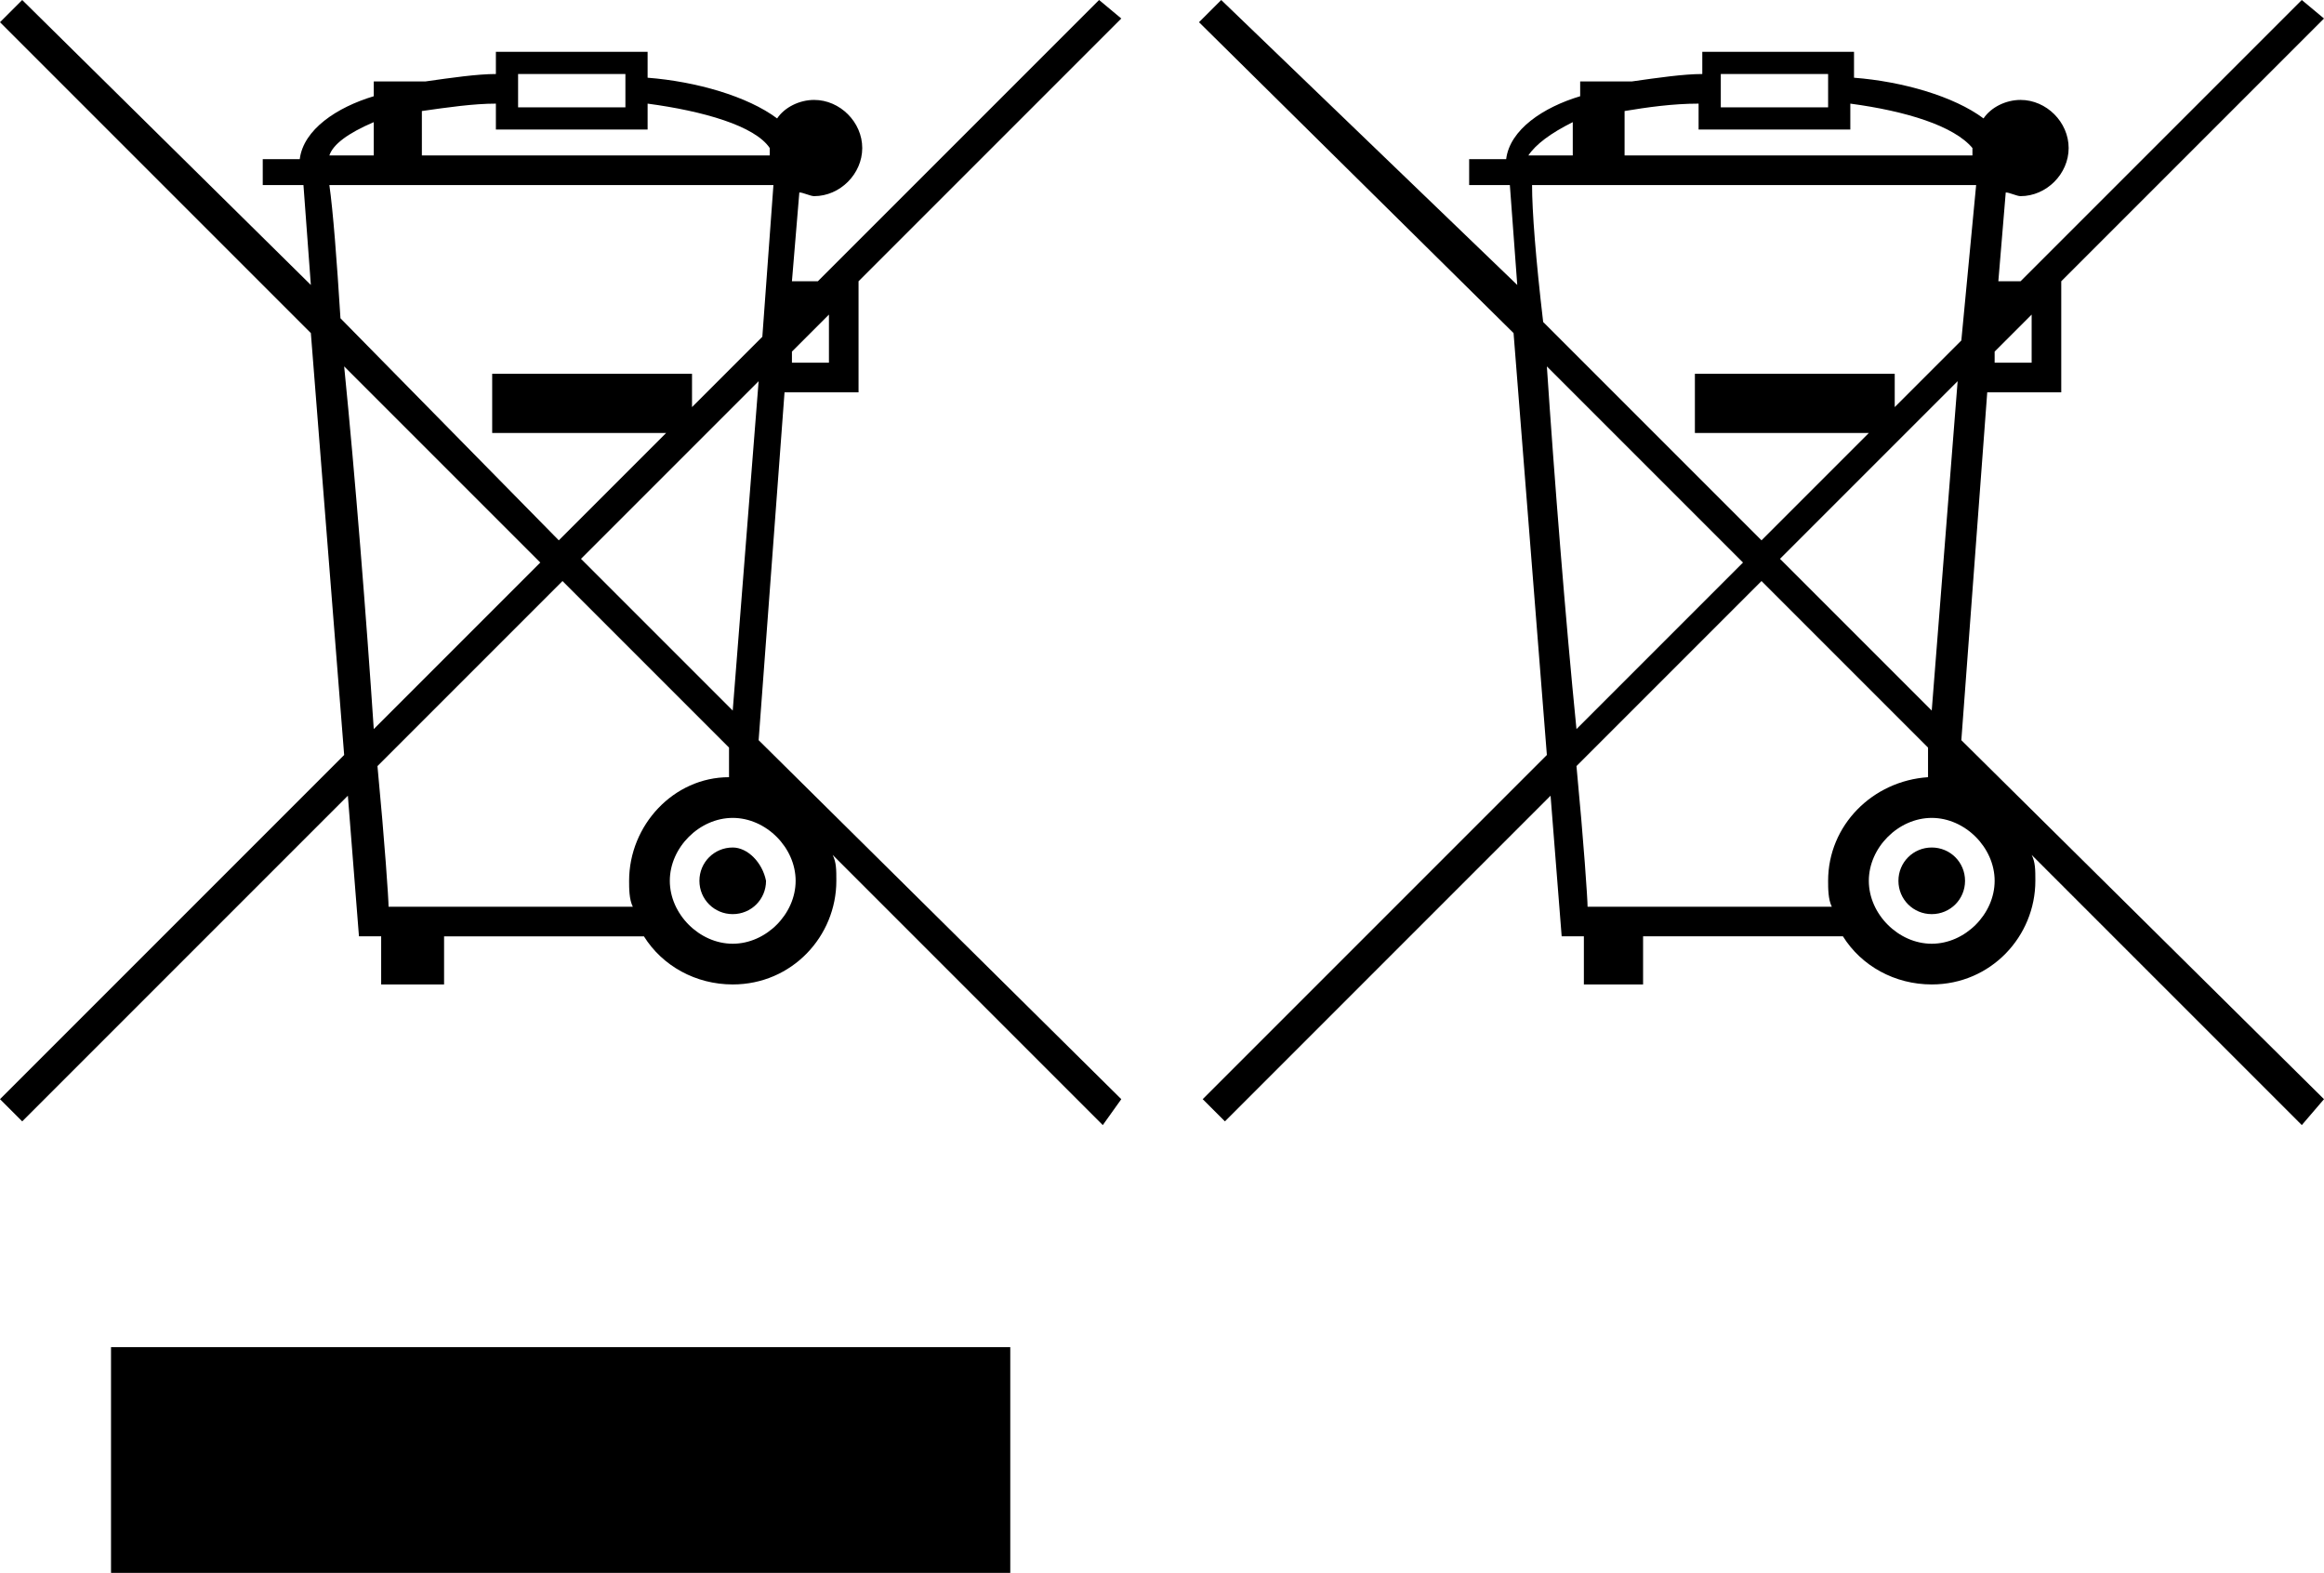
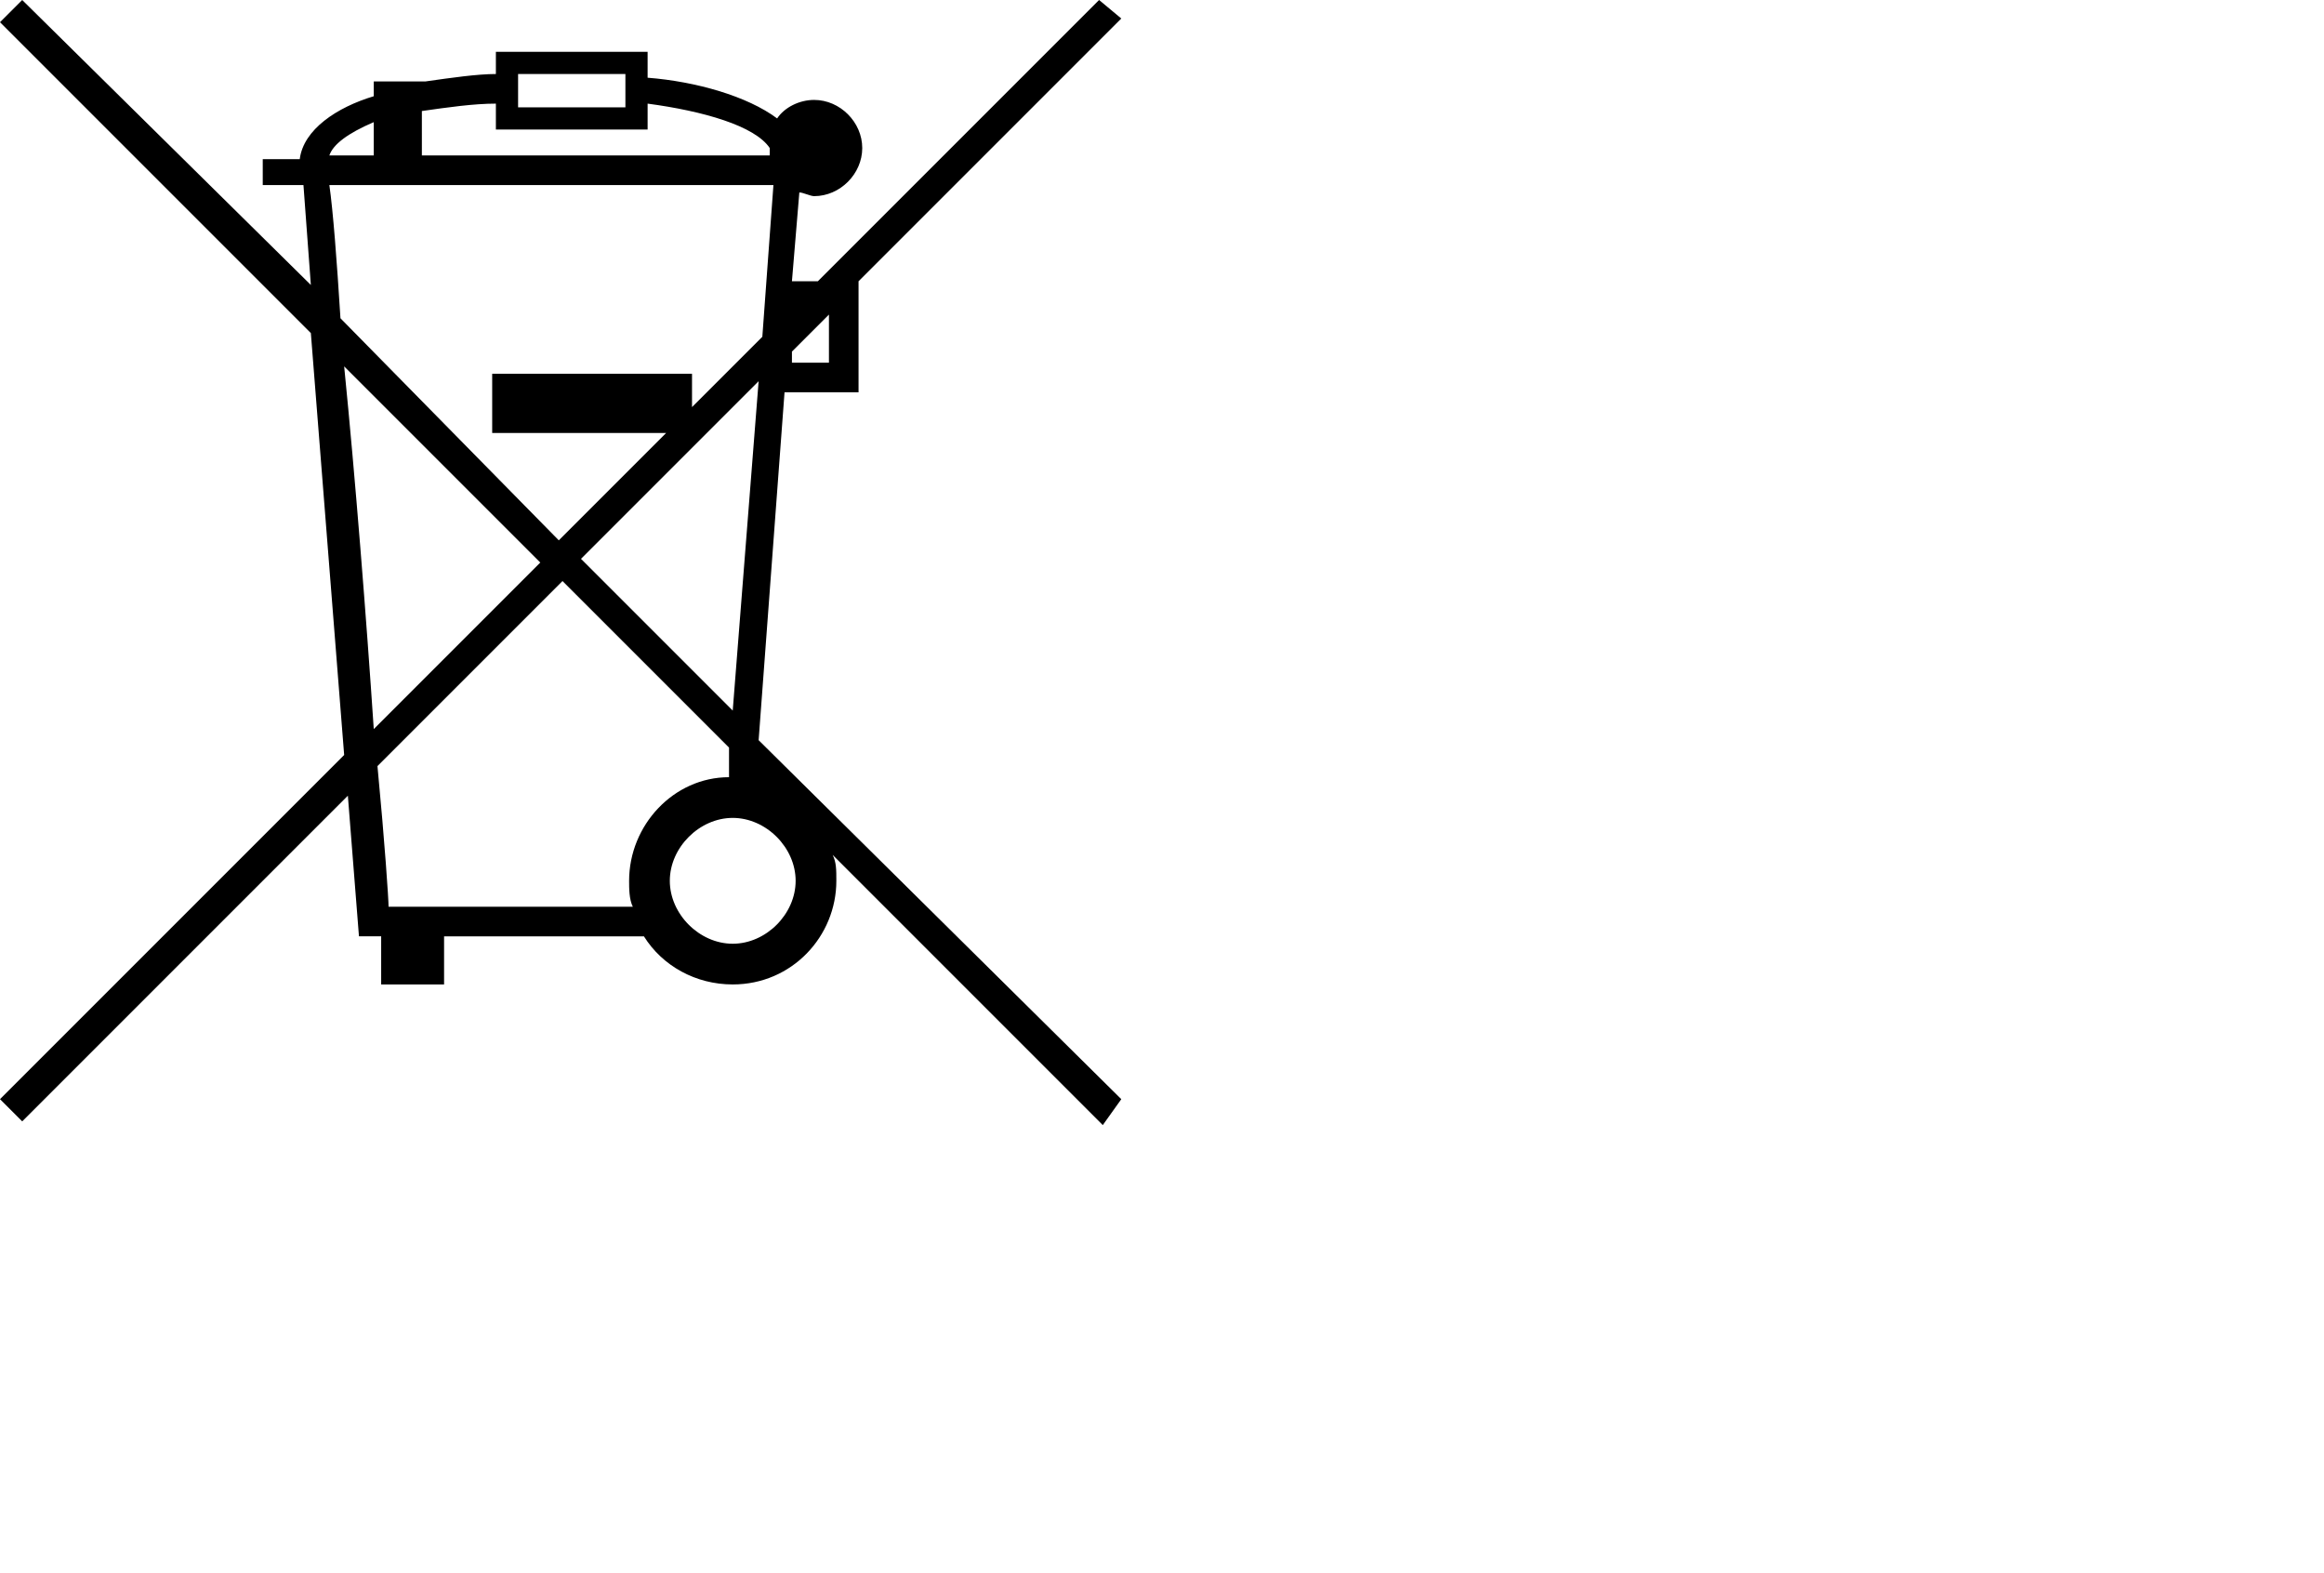
<svg xmlns="http://www.w3.org/2000/svg" version="1.1" x="0px" y="0px" viewBox="0 0 62.8 42.5" style="enable-background:new 0 0 62.8 42.5;" xml:space="preserve">
  <style type="text/css">
	.st0{fill:none;}
</style>
  <g id="graphics">
</g>
  <g id="pics">
    <g>
      <g>
-         <rect x="3" y="36.4" width="24.3" height="6.1" />
-         <path d="M19.8,22.9c-0.5,0-0.9,0.4-0.9,0.9c0,0.5,0.4,0.9,0.9,0.9c0.5,0,0.9-0.4,0.9-0.9C20.6,23.3,20.2,22.9,19.8,22.9" />
        <path d="M30.3,29.7L20.5,20l0.7-9.4h2v-3l7.1-7.1L29.7,0l-7.6,7.6h-0.7l0.2-2.4c0.1,0,0.3,0.1,0.4,0.1c0.7,0,1.3-0.6,1.3-1.3     c0-0.7-0.6-1.3-1.3-1.3c-0.4,0-0.8,0.2-1,0.5c-0.8-0.6-2.2-1-3.5-1.1V1.4h-4.1v0.6c-0.5,0-1.2,0.1-1.9,0.2v0h-1.4v0.4     c-1,0.3-1.9,0.9-2,1.7h-1V5h1.1l0.2,2.7L0.6,0L0,0.6L8.4,9l0.9,11.4L0,29.7l0.6,0.6l8.8-8.8l0.3,3.8h0.6v1.3H12v-1.3h5.4     c0.5,0.8,1.4,1.3,2.4,1.3c1.6,0,2.8-1.3,2.8-2.8c0-0.3,0-0.5-0.1-0.7l7.3,7.3L30.3,29.7z M19.8,19.2l-4.1-4.1l4.8-4.8L19.8,19.2z      M22.4,9.8h-1c0-0.1,0-0.2,0-0.3l1-1V9.8z M14,2h2.9v0.9H14V2z M13.4,2.8v0.7h4.1V2.8C19,3,20.4,3.4,20.8,4c0,0.1,0,0.2,0,0.2     h-9.4V3C12.1,2.9,12.8,2.8,13.4,2.8 M10.1,3.3v0.9H8.9C9,3.9,9.4,3.6,10.1,3.3 M8.9,5h12l-0.3,4.1L18.7,11v-0.9h-5.4v1.6h4.7     l-2.9,2.9L9.2,8.6C9.1,7,9,5.7,8.9,5 M9.3,9.9l5.3,5.3l-4.5,4.5C9.9,16.7,9.6,12.9,9.3,9.9 M10.5,24.5c0-0.2-0.1-1.7-0.3-3.8l5-5     l4.5,4.5L19.7,21C18.2,21,17,22.3,17,23.8c0,0.2,0,0.5,0.1,0.7H10.5z M19.8,25.5c-0.9,0-1.7-0.8-1.7-1.7c0-0.9,0.8-1.7,1.7-1.7     c0.9,0,1.7,0.8,1.7,1.7C21.5,24.7,20.7,25.5,19.8,25.5" />
      </g>
      <g>
-         <path d="M52.2,22.9c-0.5,0-0.9,0.4-0.9,0.9c0,0.5,0.4,0.9,0.9,0.9c0.5,0,0.9-0.4,0.9-0.9C53.1,23.3,52.7,22.9,52.2,22.9" />
-         <path d="M62.8,29.7L53,20l0.7-9.4h2v-3l7.1-7.1L62.2,0l-7.6,7.6H54l0.2-2.4c0.1,0,0.3,0.1,0.4,0.1c0.7,0,1.3-0.6,1.3-1.3     c0-0.7-0.6-1.3-1.3-1.3c-0.4,0-0.8,0.2-1,0.5c-0.8-0.6-2.2-1-3.5-1.1V1.4h-4.1v0.6c-0.5,0-1.2,0.1-1.9,0.2v0h-1.4v0.4     c-1,0.3-1.9,0.9-2,1.7h-1V5h1.1l0.2,2.7L33,0l-0.6,0.6L40.9,9l0.9,11.4l-9.3,9.3l0.6,0.6l8.8-8.8l0.3,3.8h0.6v1.3h1.6v-1.3h5.4     c0.5,0.8,1.4,1.3,2.4,1.3c1.6,0,2.8-1.3,2.8-2.8c0-0.3,0-0.5-0.1-0.7l7.3,7.3L62.8,29.7z M52.2,19.2l-4.1-4.1l4.8-4.8L52.2,19.2z      M54.9,9.8h-1c0-0.1,0-0.2,0-0.3l1-1V9.8z M46.5,2h2.9v0.9h-2.9V2z M45.9,2.8v0.7H50V2.8C51.5,3,52.8,3.4,53.3,4     c0,0.1,0,0.2,0,0.2h-9.4V3C44.5,2.9,45.2,2.8,45.9,2.8 M42.5,3.3v0.9h-1.2C41.5,3.9,41.9,3.6,42.5,3.3 M41.4,5h12L53,9.2L51.2,11     v-0.9h-5.4v1.6h4.7l-2.9,2.9l-5.9-5.9C41.5,7,41.4,5.7,41.4,5 M41.8,9.9l5.3,5.3l-4.5,4.5C42.3,16.7,42,12.9,41.8,9.9 M42.9,24.5     c0-0.2-0.1-1.7-0.3-3.8l5-5l4.5,4.5L52.1,21c-1.5,0.1-2.7,1.3-2.7,2.8c0,0.2,0,0.5,0.1,0.7H42.9z M52.2,25.5     c-0.9,0-1.7-0.8-1.7-1.7c0-0.9,0.8-1.7,1.7-1.7c0.9,0,1.7,0.8,1.7,1.7C53.9,24.7,53.1,25.5,52.2,25.5" />
-       </g>
+         </g>
    </g>
  </g>
  <g id="text">
-     <rect x="0.1" y="4.2" class="st0" width="61.5" height="37.5" />
-   </g>
+     </g>
</svg>